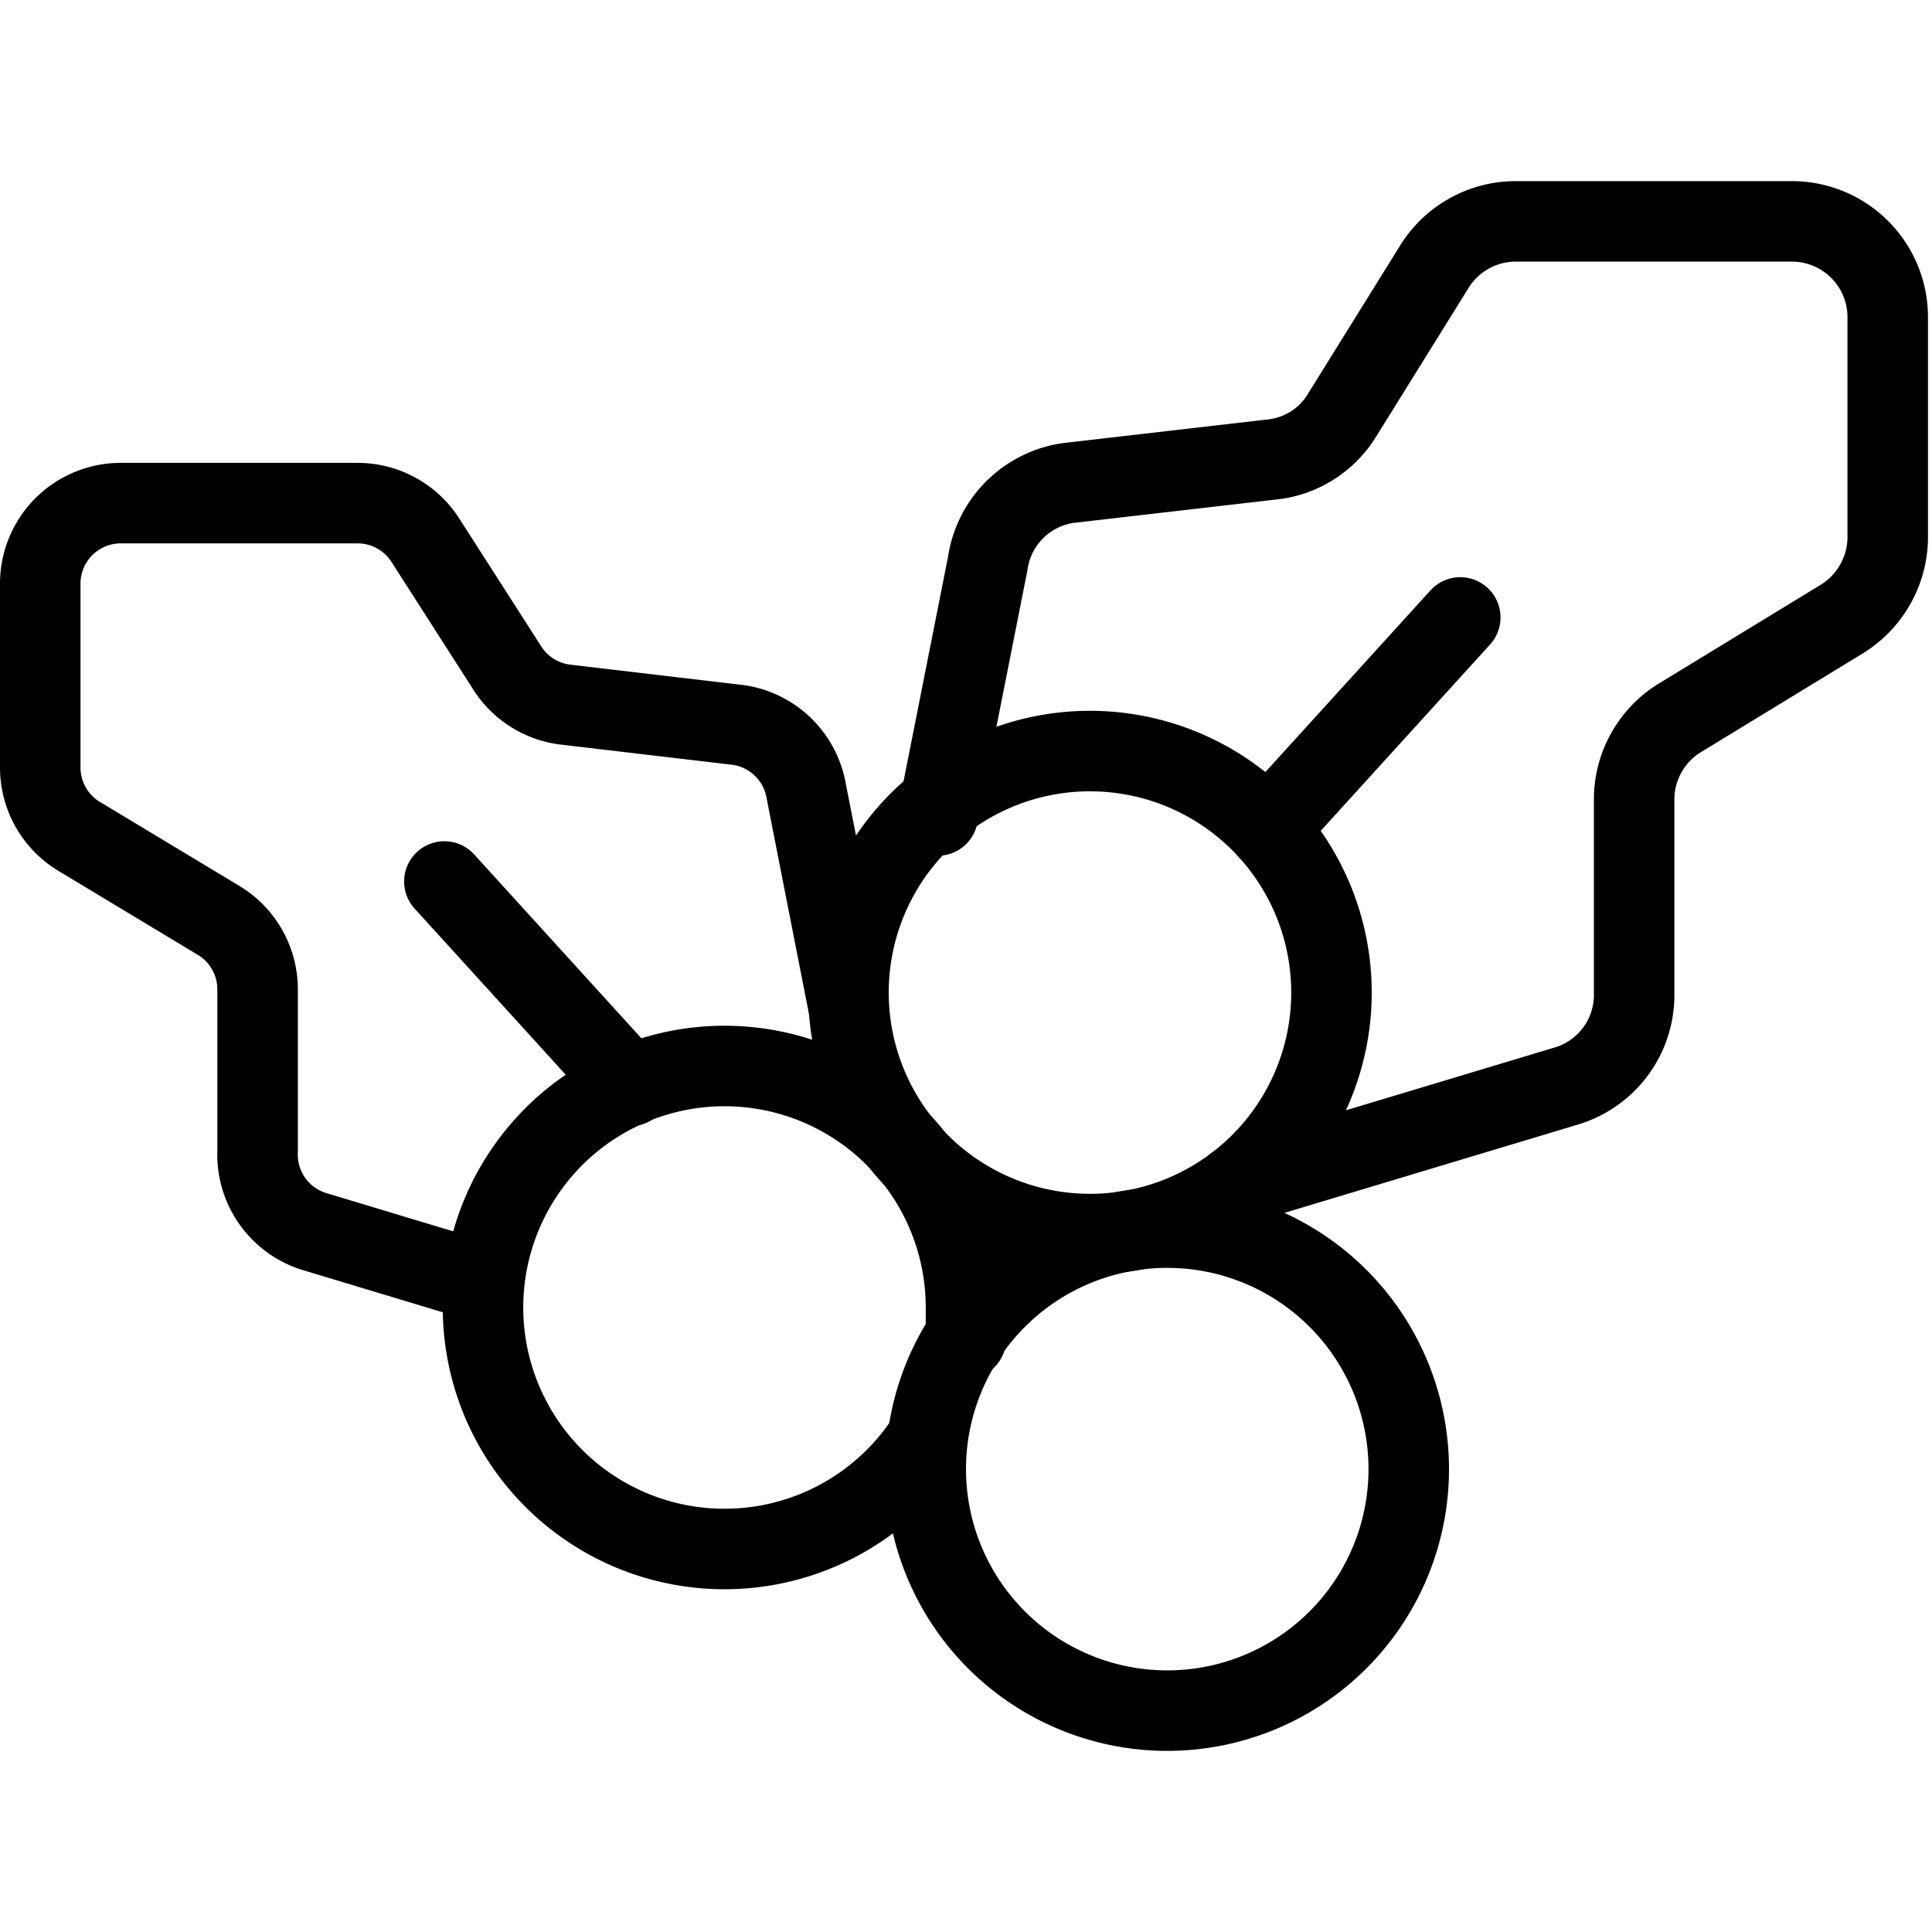
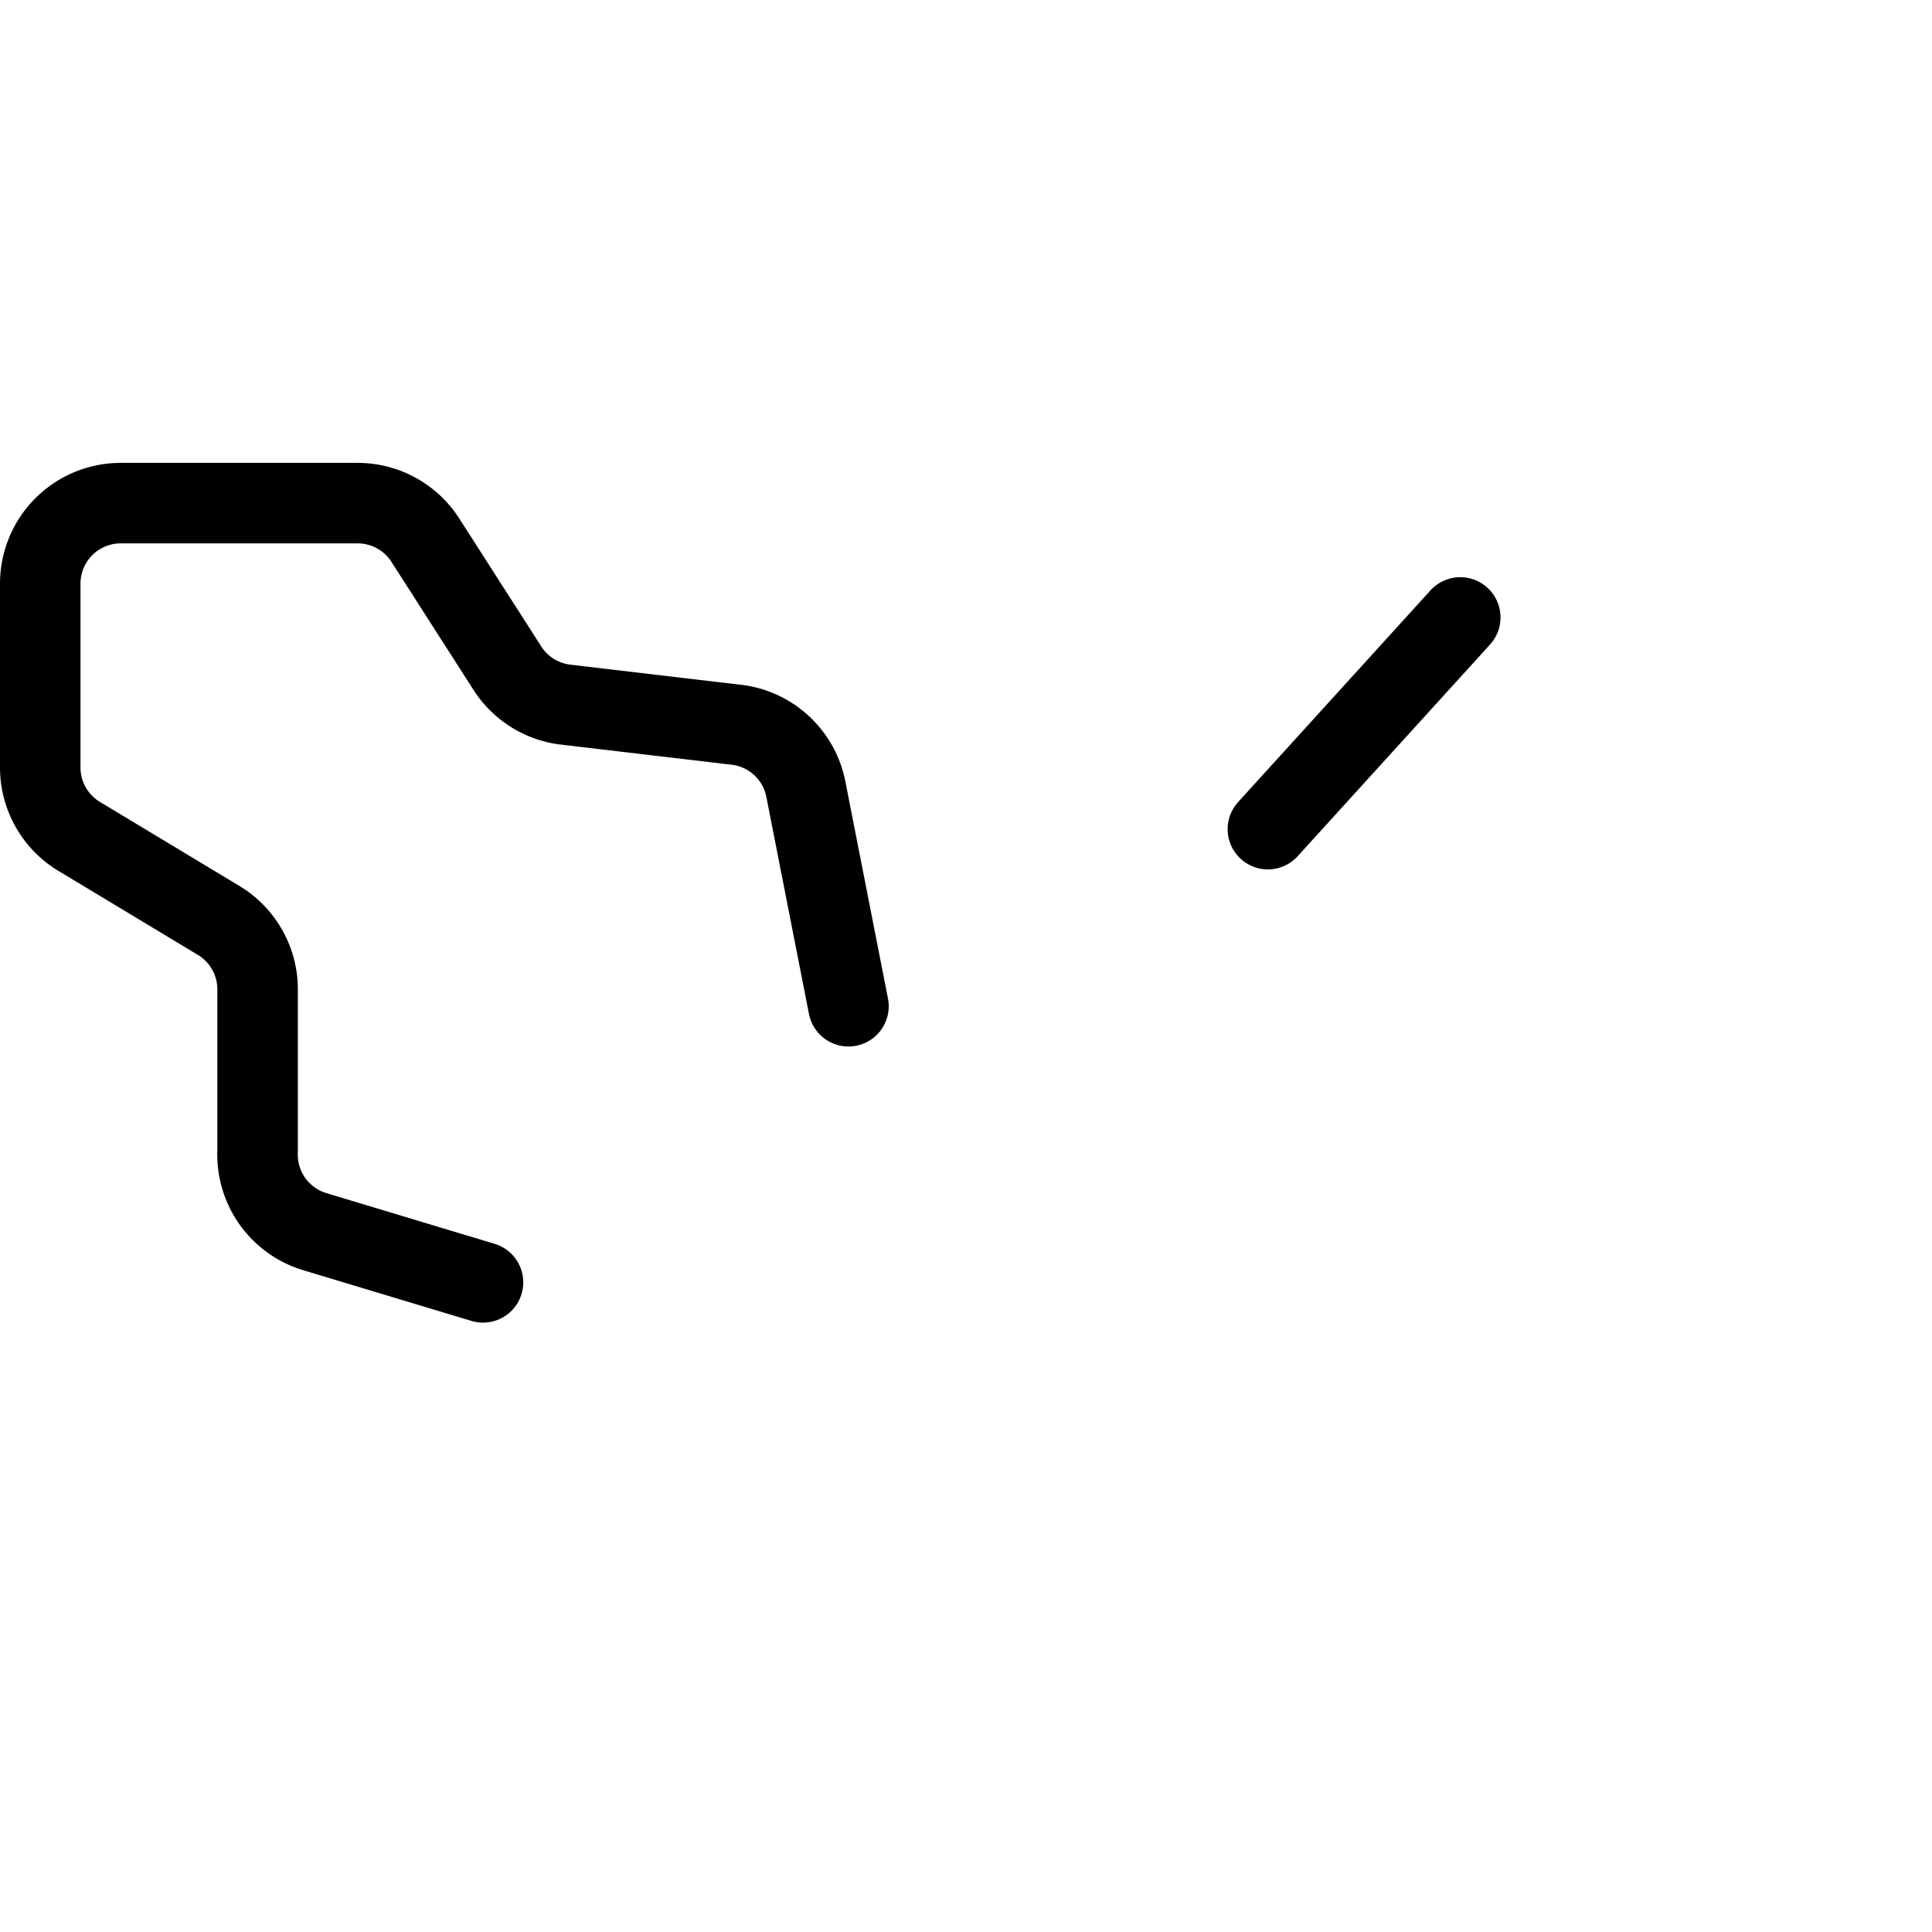
<svg xmlns="http://www.w3.org/2000/svg" viewBox="0 0 24 24">
  <g transform="matrix(1,0,0,1,0,0)">
    <g>
      <path d="M6,15.93,3.91,15.3a1,1,0,0,1-.71-1V12.29a1,1,0,0,0-.49-.86L1,10.4A1,1,0,0,1,.5,9.54V7.25a1,1,0,0,1,1-1H4.44a1,1,0,0,1,.85.47l1,1.56A1,1,0,0,0,7,8.75L9.12,9a1,1,0,0,1,.89.8l.53,2.7" style="fill: none;stroke: #000000;stroke-linecap: round;stroke-linejoin: round" />
-       <line x1="7.83" y1="13.49" x2="5.52" y2="10.95" style="fill: none;stroke: #000000;stroke-linecap: round;stroke-linejoin: round" />
-       <path d="M15.34,14.73l4.12-1.24a1.18,1.18,0,0,0,.84-1.13V9.91a1.19,1.19,0,0,1,.58-1l2-1.22a1.2,1.2,0,0,0,.57-1V3.94a1.19,1.19,0,0,0-1.19-1.19H18.82a1.19,1.19,0,0,0-1,.56L16.67,5.16a1.16,1.16,0,0,1-.89.55L13.27,6a1.18,1.18,0,0,0-1,1l-.62,3.13" style="fill: none;stroke: #000000;stroke-linecap: round;stroke-linejoin: round" />
      <line x1="15.75" y1="10.3" x2="18.14" y2="7.67" style="fill: none;stroke: #000000;stroke-linecap: round;stroke-linejoin: round" />
-       <path d="M11.52,17.87A3,3,0,1,1,12,16.25c0,.13,0,.25,0,.38" style="fill: none;stroke: #000000;stroke-linecap: round;stroke-linejoin: round" />
-       <path d="M16.54,12.33a3,3,0,1,1-3-3A3,3,0,0,1,16.54,12.33Z" style="fill: none;stroke: #000000;stroke-linecap: round;stroke-linejoin: round" />
-       <path d="M17.5,18.25a3,3,0,1,1-3-3A3,3,0,0,1,17.5,18.25Z" style="fill: none;stroke: #000000;stroke-linecap: round;stroke-linejoin: round" />
    </g>
  </g>
</svg>